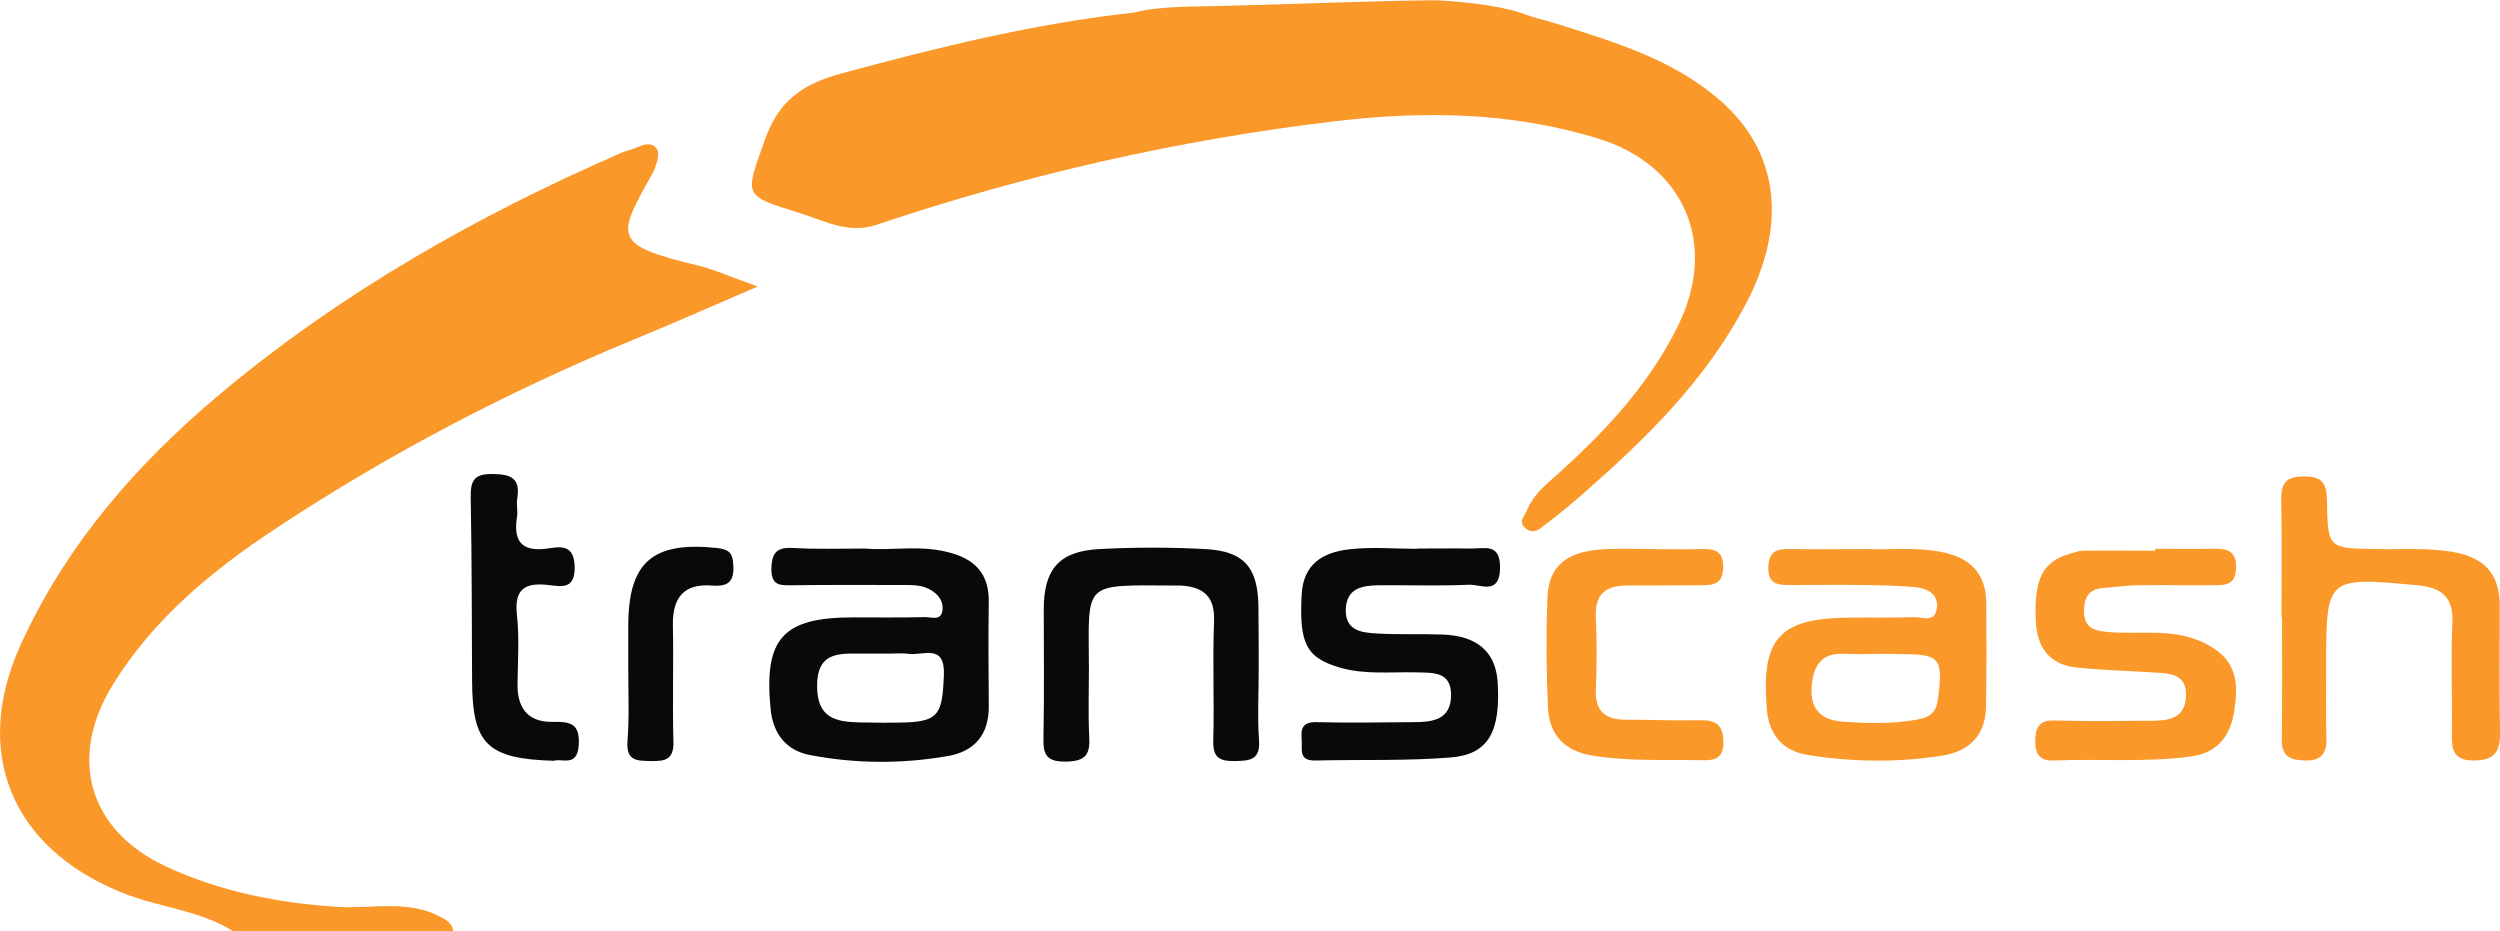
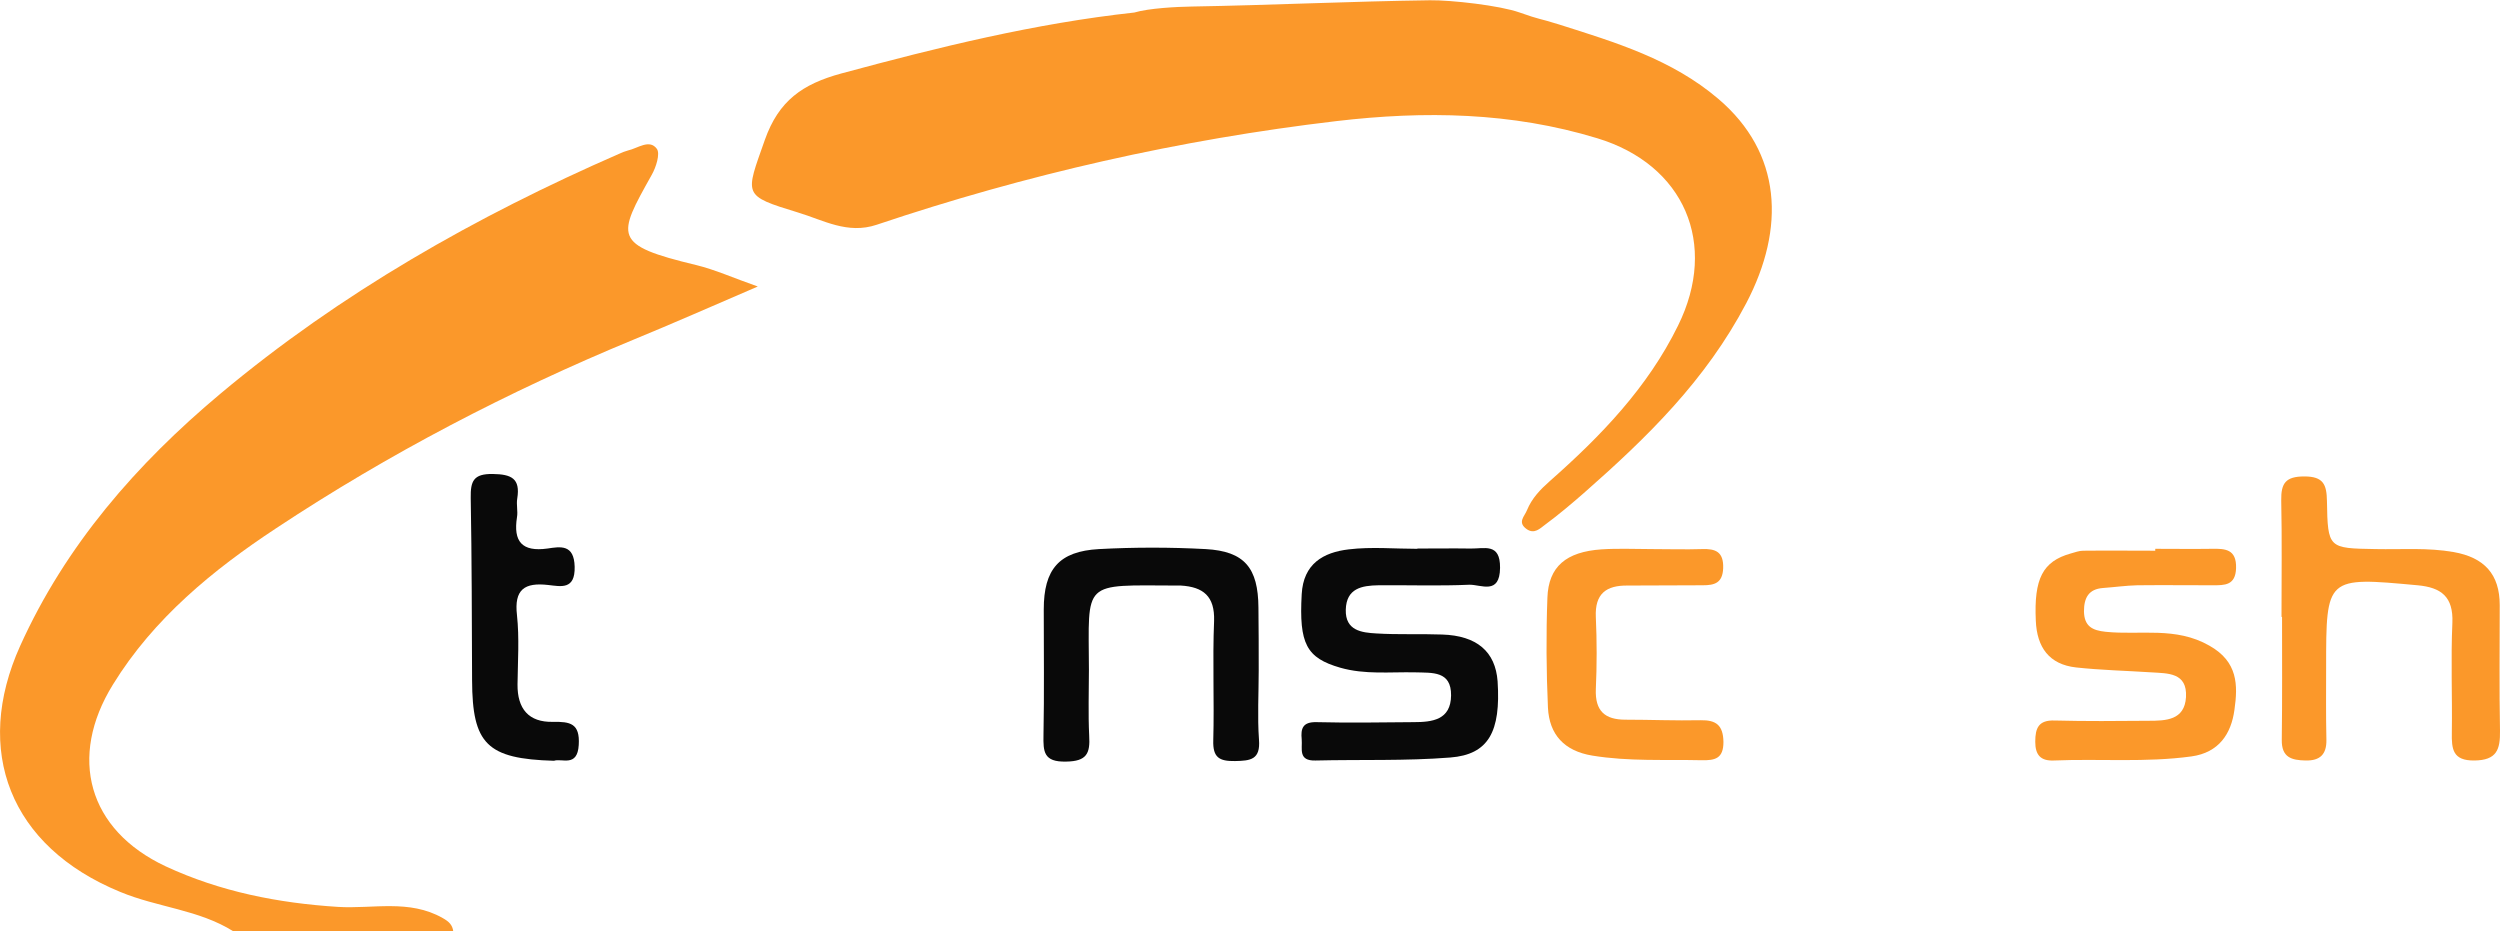
<svg xmlns="http://www.w3.org/2000/svg" version="1.1" id="Layer_1" x="0px" y="0px" viewBox="0 0 918.8 342.3" style="enable-background:new 0 0 918.8 342.3;" xml:space="preserve">
  <style type="text/css">
	.st0{fill:#FB982A;}
	.st1{fill:#090909;}
</style>
  <g>
    <path class="st0" d="M525.5,0.1c7.8-0.1,25.7,1.9,33,4.5c7.9,2.8,6.5,1.9,14.5,4.4c20.8,6.6,41.5,12.8,58.6,27.4   c23.2,19.8,24.7,47.3,10.2,75c-14.9,28.4-36.5,49.4-59.7,69.8c-4.6,4-9.3,8-14.2,11.6c-1.9,1.4-4,3.7-6.9,1.6   c-3.4-2.5-0.7-4.6,0.2-6.9c1.8-4.4,4.9-7.6,8.4-10.7c18.7-16.5,35.9-34.3,47.1-57.1c14.9-30.1,2.3-59.2-29.7-68.9   c-31.5-9.6-63.4-10.1-95.8-6.3c-57.7,6.8-114,19.6-169,38.1c-10.7,3.6-19.6-1.7-28.9-4.5c-20.6-6.3-19.4-6.2-12.2-26.7   c5.1-14.4,13.8-20.5,28.1-24.4c35.5-9.6,71.1-18.4,107.7-22.4c1.8-0.2-1.2,0.3,0,0c5.4-1.6,15.5-2.1,21.1-2.2   C467.3,1.9,496.3,0.5,525.5,0.1z" />
    <path class="st0" d="M85.8,342.3c-12.7-8-27.9-8.8-41.6-14.5C3.5,311.1-9.9,275.8,7.4,237.4c16.7-37,42.8-66.9,73.6-92.7   c44.2-37,93.9-65.2,146.6-88.2c1.1-0.5,2.1-0.9,3.2-1.2c3.6-0.8,7.9-4.3,10.6-0.6c1.3,1.8-0.3,6.8-1.9,9.6   C226.8,87,225,90,255.8,97.4c7,1.7,13.6,4.7,22.7,7.9c-16.5,7.1-31,13.5-45.6,19.5c-46,19-90.1,42-131.5,69.4   c-22.9,15.1-44.9,33-59.9,57.4C25,278.3,32.3,305,60.9,318.4c20,9.3,41.3,13.5,63.3,14.9c12.8,0.8,26.2-2.9,38.5,4.1   c2.3,1.3,3.6,2.5,3.9,5C139.7,342.3,112.8,342.3,85.8,342.3z" />
-     <path class="st0" d="M687,201.8c6.7,0.4,16.7-0.9,26.7,1.1c10.6,2.1,16.2,8,16.3,18.8c0.1,12.7,0.1,25.4-0.1,38.1   c-0.2,10.4-6.1,16.3-16,17.9c-16.4,2.6-32.9,2.4-49.3-0.2c-9.6-1.5-14.6-7.6-15.3-17.3c-2-25.5,4.6-32.9,29.8-33.2   c8.1-0.1,16.2,0.1,24.2-0.2c3-0.1,7.7,2.2,8.5-3c0.8-5.4-3.3-7.5-7.8-8c-6.5-0.6-13-0.7-19.5-0.8c-8.5-0.1-16.9,0-25.4,0   c-4.7,0-9.5,0.5-9.2-6.8c0.3-7.1,5-6.4,9.7-6.4C667.6,201.9,675.7,201.8,687,201.8z M691.2,240.3c-4.2,0-8.4,0.2-12.6,0   c-8.8-0.6-12.2,3.7-12.8,12.2c-0.6,8.6,4.1,12.2,11.3,12.7c9.1,0.7,18.2,0.9,27.4-0.7c5-0.9,7.2-2.8,7.8-7.9   c1.8-14.9,0.8-16.2-14.2-16.2C695.8,240.3,693.5,240.3,691.2,240.3z" />
-     <path class="st1" d="M318.1,201.6c8.8,0.9,19.6-1.4,30.2,1.3c9.9,2.4,15.3,7.9,15.1,18.5c-0.2,12.7-0.1,25.4,0,38.1   c0.1,10.6-5.4,16.8-15.3,18.4c-16.8,2.9-33.7,2.8-50.4-0.4c-8.8-1.7-13.6-7.8-14.5-17c-2.5-25.9,4.5-33.6,30.4-33.6   c8.8,0,17.7,0.1,26.5-0.1c2.3,0,5.9,1.5,6.3-2.7c0.3-2.8-1.2-5.2-3.6-6.8c-3.4-2.4-7.2-2.3-11.1-2.3c-13.5,0-26.9-0.1-40.4,0.1   c-4.5,0-7.9,0.4-7.8-6.3c0.2-6.4,2.6-7.7,8.3-7.4C300,201.9,308.1,201.6,318.1,201.6z M325.8,240.2c-3.5,0-6.9,0-10.4,0   c-8.2-0.1-15.1,0.2-15.1,11.9c0,11.7,6.7,13.2,15.5,13.4c5.8,0.1,11.5,0.2,17.3,0c11.9-0.5,13.2-3.3,13.8-17.2   c0.5-12.1-7.7-7.2-13.1-8C331.2,239.9,328.5,240.3,325.8,240.2z" />
    <path class="st0" d="M792.1,201.7c6.9,0,13.8,0.1,20.7,0c5-0.1,9.2,0.1,9,7.1c-0.2,6.4-4.2,6.3-8.6,6.3c-9.2,0-18.4-0.1-27.7,0   c-4.2,0.1-8.4,0.7-12.6,1c-5.3,0.4-7,3.6-7,8.6c0.1,5.5,3.1,7,8,7.5c12.7,1.3,25.7-2,38.1,5.1c10.5,5.9,10.5,14.5,9.2,23.6   c-1.2,8.8-5.7,15.7-15.8,17.1c-16.8,2.3-33.7,0.8-50.6,1.5c-4.9,0.2-6.8-2.1-6.8-6.9c0-5,1.2-8,7.1-7.8c11.5,0.3,23,0.2,34.6,0.1   c6.3,0,13.2-0.2,13.7-8.7c0.5-9.1-6.7-8.7-12.8-9.1c-9.2-0.6-18.4-0.8-27.6-1.8c-9.9-1.1-14.4-7.4-14.8-17.2   c-0.7-15.4,2.5-21.8,12.9-24.7c1.5-0.4,3-1,4.5-1c8.8-0.1,17.7,0,26.5,0C792.1,202,792.1,201.9,792.1,201.7z" />
    <path class="st0" d="M838.5,226.7c0-14.3,0.2-28.5-0.1-42.8c-0.1-6.3,1.6-8.8,8.5-8.8c7,0,8.2,3,8.3,9c0.3,17.5,0.5,17.4,17.9,17.7   c9.6,0.2,19.1-0.6,28.7,1.1c11.2,2,16.9,8.1,16.9,19.5c0,15.4-0.2,30.8,0.1,46.2c0.1,6.9-1.2,10.8-9.4,10.9   c-8,0.1-8.4-4.2-8.3-10.2c0.2-13.5-0.4-27,0.2-40.4c0.4-9.6-4.1-13-12.8-13.8c-33.6-3.1-33.6-3.2-33.6,30.2   c0,8.9-0.1,17.7,0.1,26.6c0.1,5.3-2.3,7.7-7.6,7.6c-5.2-0.1-8.9-1.1-8.8-7.6c0.2-15,0.1-30,0.1-45.1   C838.6,226.7,838.6,226.7,838.5,226.7z" />
    <path class="st1" d="M520.9,201.6c6.5,0,13.1-0.1,19.6,0c5,0.1,10.9-2.2,10.8,7.1c-0.1,10.1-7,6.1-11.3,6.2   c-11.1,0.5-22.3,0.1-33.4,0.2c-6.1,0.1-11.8,1.1-12,9c-0.2,7.7,5.9,8.4,11.2,8.7c8,0.5,16.1,0.1,24.2,0.4   c12.8,0.4,19.6,6.3,20.4,17.2c1.2,18.5-3.3,26.9-17.4,28c-16.4,1.3-33,0.7-49.5,1.1c-6.5,0.2-4.8-4.3-5.1-7.8   c-0.4-4,0.4-6.4,5.4-6.3c11.9,0.3,23.8,0.1,35.7,0c6.9,0,13.7-0.8,13.8-9.8c0.1-9.1-6.9-8.3-13.2-8.5c-9.2-0.2-18.4,0.9-27.5-1.7   c-12.5-3.6-15.2-8.8-14.2-27c0.6-11.2,7.9-15.4,17.3-16.5c8.3-1,16.9-0.2,25.3-0.2C520.9,201.7,520.9,201.6,520.9,201.6z" />
    <path class="st1" d="M462.6,246.4c0,8.5-0.5,17,0.1,25.4c0.6,7.4-3.1,7.8-8.8,7.9c-5.8,0.1-8.2-1.3-8-7.6   c0.4-14.6-0.3-29.3,0.3-43.9c0.3-9.1-4-12.5-12.2-13c-0.4,0-0.8,0-1.2,0c-35.5-0.1-32.7-2.2-32.6,30.9c0,8.1-0.3,16.2,0.1,24.3   c0.4,6.5-0.9,9.4-8.5,9.5c-8.3,0.2-8.4-3.7-8.3-9.7c0.3-15.4,0.1-30.8,0.1-46.2c0-14.8,5.6-21.4,20.3-22.2c13-0.7,26.2-0.7,39.2,0   c14.3,0.8,19.3,6.9,19.4,21.5C462.6,231,462.6,238.7,462.6,246.4z" />
    <path class="st0" d="M607.1,201.8c6.1,0,12.3,0.2,18.4,0c5-0.2,8,1,7.8,7c-0.2,5.5-3.2,6.3-7.5,6.3c-9.2,0-18.4,0.1-27.6,0.1   c-7.9-0.1-12.1,3-11.7,11.6c0.4,8.8,0.4,17.7,0,26.5c-0.3,8,3.3,11.2,10.9,11.2c9.2,0,18.4,0.4,27.6,0.2c5.7-0.1,8.3,1.8,8.4,8   c0,6.1-3.1,6.8-8,6.7c-13.4-0.3-26.8,0.5-40.2-1.7c-10.3-1.7-15.8-7.7-16.3-17.6c-0.6-13.4-0.7-26.9-0.2-40.4   c0.4-11.5,6.9-16.9,19.9-17.8C594.8,201.5,601,201.8,607.1,201.8C607.1,201.8,607.1,201.8,607.1,201.8z" />
    <path class="st1" d="M203.6,279.6c-24.7-0.7-30-6.2-30.1-29.5c-0.1-22.4-0.1-44.7-0.5-67.1c-0.1-6.2,1-8.9,8.1-8.8   c6.8,0.1,10.2,1.6,9,9c-0.4,2.3,0.3,4.7-0.1,6.9c-1.4,8.9,1.8,12.8,11.2,11.5c4.7-0.7,9.8-1.7,10,6.7c0.2,8.6-5.1,7.2-9.7,6.7   c-8.7-1-12.6,1.6-11.5,11.1c0.9,8.4,0.3,16.9,0.2,25.4c-0.1,9,4.1,14,13,13.8c6.3-0.1,10,0.5,9.5,8.5   C212.2,282.1,206.5,278.6,203.6,279.6z" />
-     <path class="st1" d="M230.9,246.2c0-5.4,0-10.7,0-16.1c0-23.5,8.9-31.2,32.6-28.7c4.4,0.5,5.8,1.8,6,6.2c0.4,6.2-1.9,8.1-7.9,7.6   c-10.2-0.8-14.5,4.4-14.3,14.6c0.3,14.2-0.2,28.4,0.2,42.6c0.2,6.7-2.8,7.4-8.3,7.3c-5.1-0.1-9,0-8.6-7   C231.3,263.9,230.9,255.1,230.9,246.2z" />
  </g>
</svg>